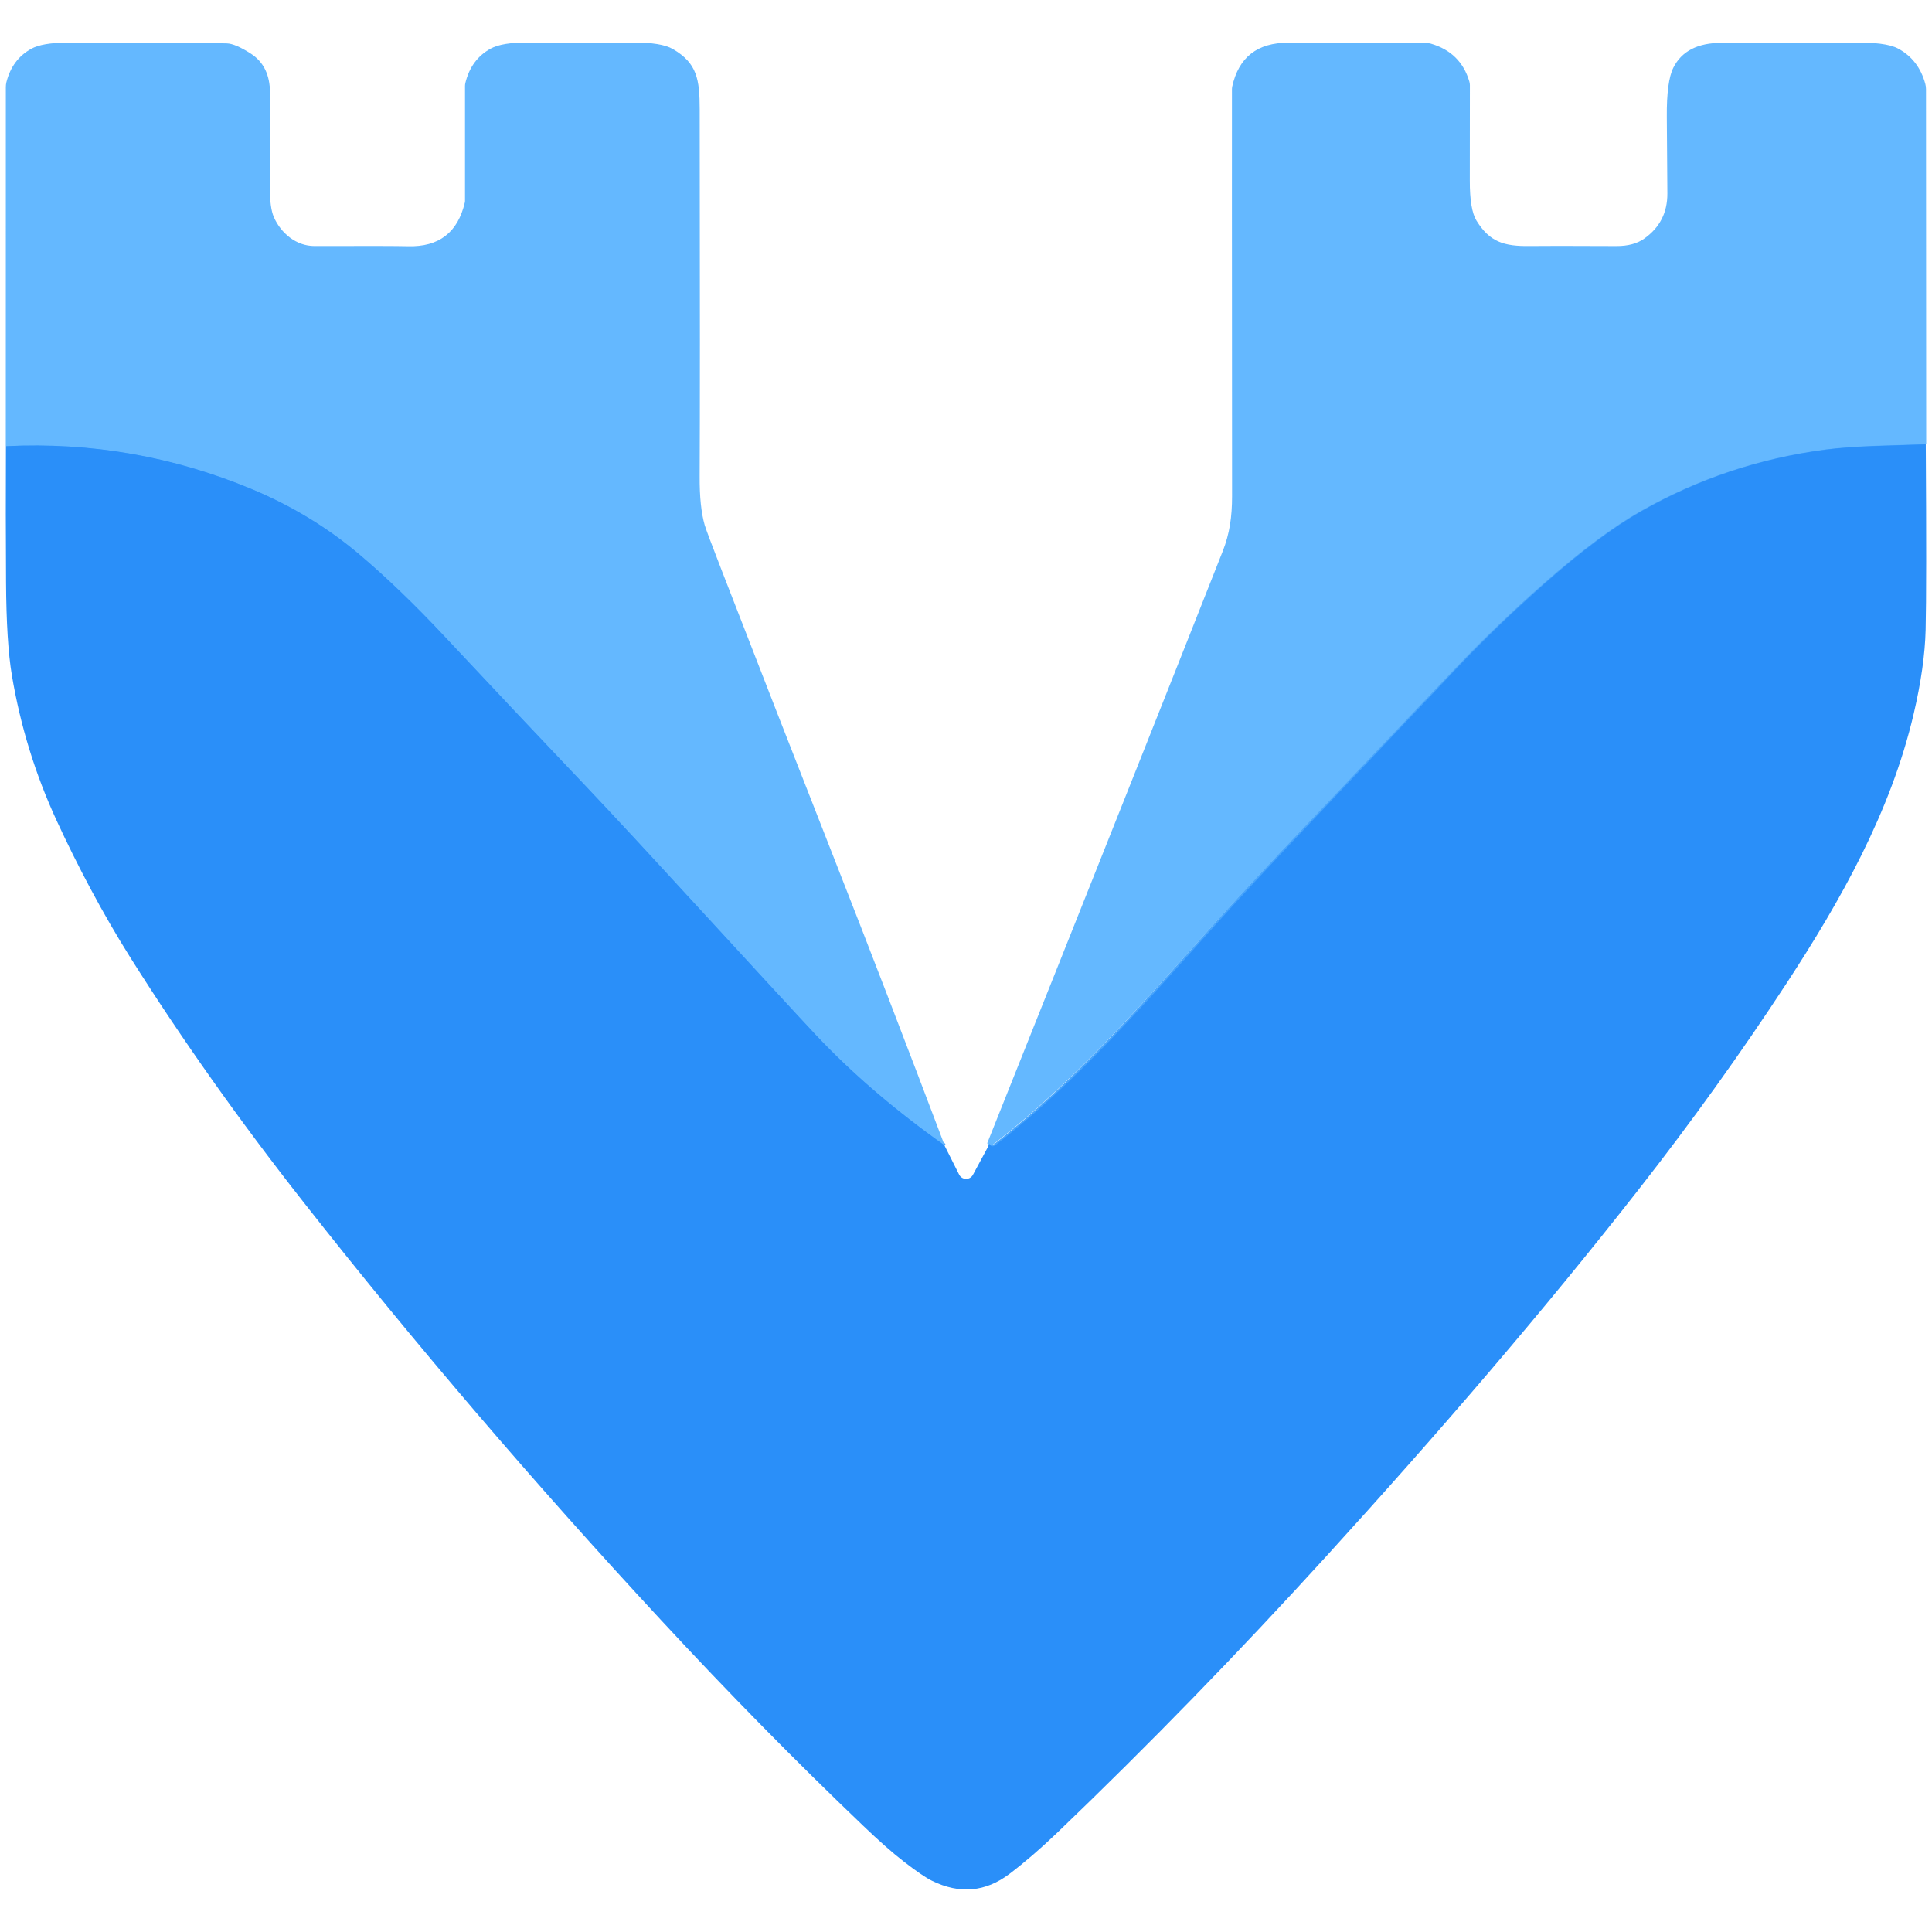
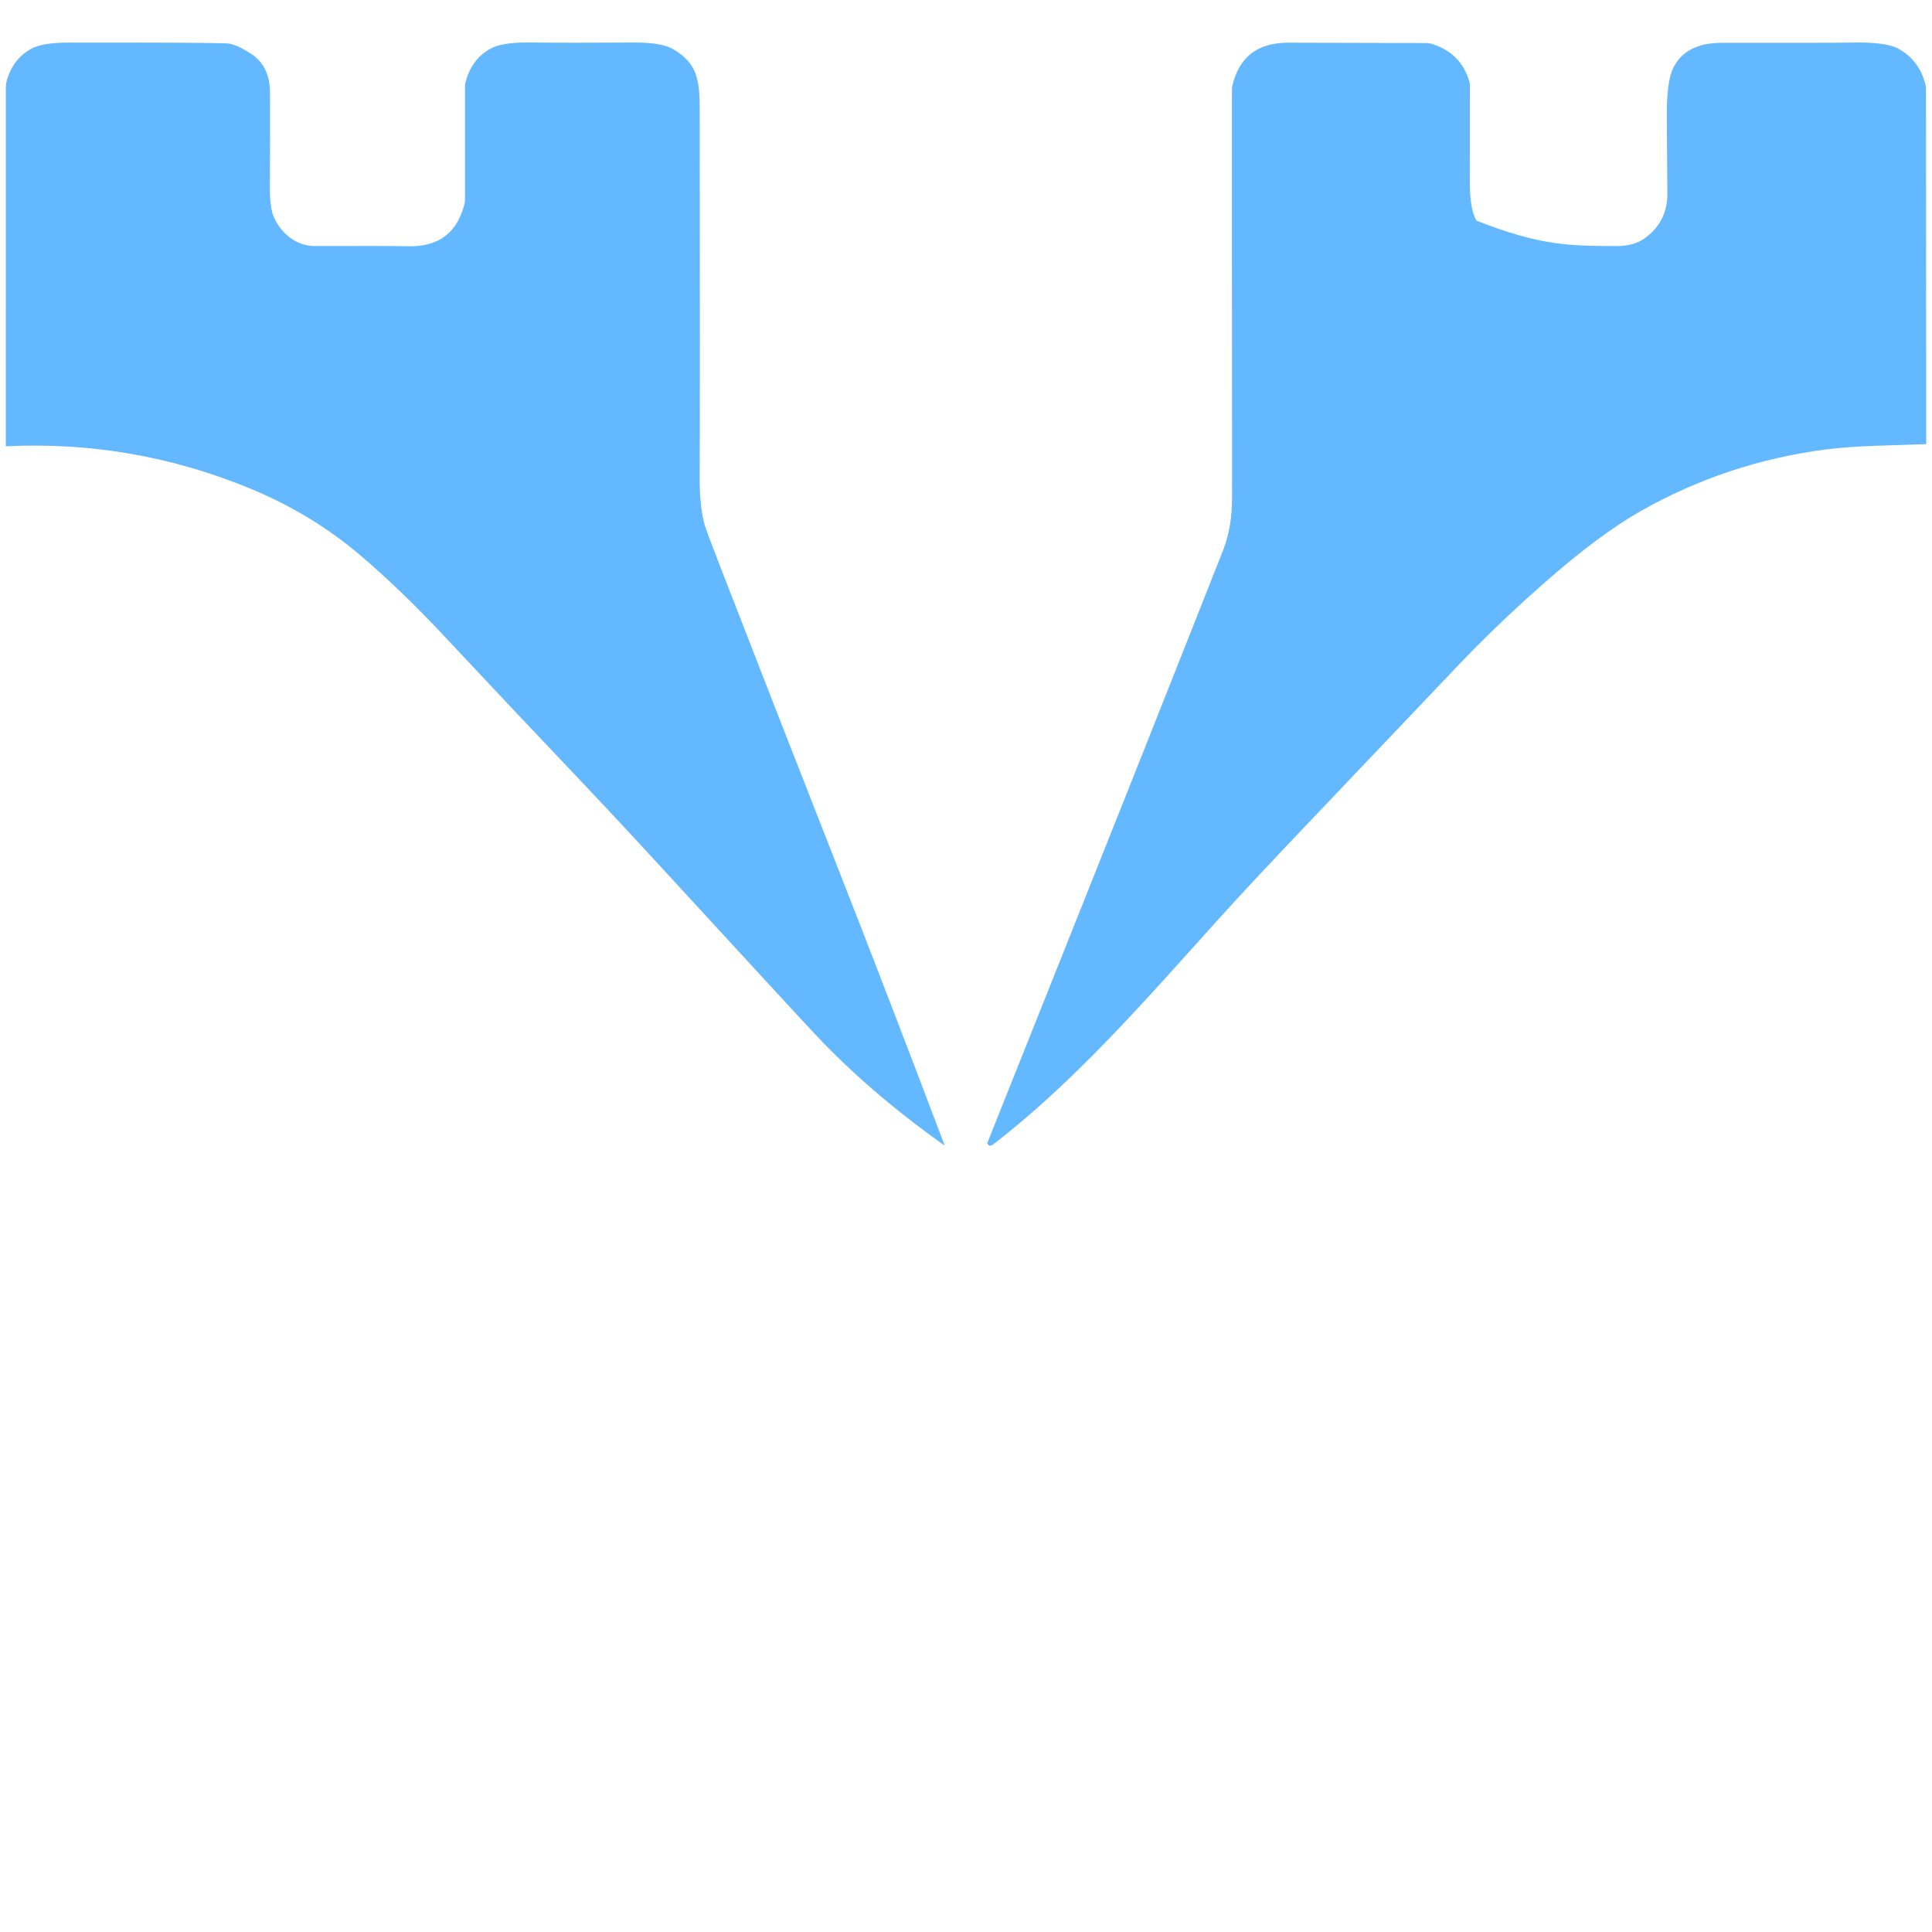
<svg xmlns="http://www.w3.org/2000/svg" width="1000" height="1000" viewBox="0 0 1000 1000" fill="none">
-   <path d="M488.81 592.914C463.018 574.594 440.787 555.491 422.116 535.604C414.699 527.714 387.577 498.261 340.75 447.246C324.281 429.305 307.643 411.498 290.837 393.827C277.975 380.316 257.703 358.781 230.02 329.221C214.807 312.968 200.277 298.964 186.429 287.21C169.852 273.133 151.14 261.75 130.294 253.063C89.655 236.148 47.307 228.765 3.25 230.913" stroke="#47A4FC" stroke-width="2" />
-   <path d="M996.621 229.96C979.213 230.649 959.88 230.71 944.498 232.757C910.587 237.242 878.939 247.834 849.555 264.533C835.153 272.72 818.515 285.157 799.641 301.842C783.266 316.325 768.27 330.767 754.651 345.169C728.563 372.771 702.698 400.095 677.055 427.143C657.249 448.03 641.631 464.85 630.201 477.604C593.825 518.175 557.266 560.449 515.377 592.793C513.905 593.928 512.858 593.732 512.236 592.205" stroke="#47A4FC" stroke-width="2" />
  <path d="M489 593C463.185 574.68 440.934 555.577 422.246 535.69C414.822 527.8 387.676 498.347 340.807 447.333C324.323 429.391 307.67 411.585 290.848 393.914C277.974 380.403 257.683 358.868 229.976 329.308C214.749 313.055 200.206 299.052 186.345 287.298C169.753 273.22 151.024 261.838 130.159 253.151C89.483 236.236 47.097 228.852 3 231.001L3.02 45.026C3.02 44.205 3.116 43.382 3.304 42.574C5.292 34.67 9.572 28.901 16.144 25.267C19.957 23.146 26.198 22.079 34.866 22.065C81.992 21.998 109.524 22.126 117.462 22.45C120.409 22.572 124.547 24.348 129.875 27.78C136.447 32.022 139.74 38.784 139.753 48.066C139.794 69.033 139.774 85.408 139.693 97.189C139.666 104.092 140.348 109.145 141.741 112.347C145.413 120.737 153.344 127.364 162.796 127.343C189.746 127.262 205.858 127.296 211.132 127.445C227.156 127.904 236.98 120.338 240.605 104.748C240.658 104.546 240.686 104.328 240.686 104.099V44.56C240.686 44.021 240.747 43.484 240.868 42.959C242.843 34.812 247.19 28.888 253.911 25.186C257.94 22.984 264.411 21.923 273.322 22.004C289.225 22.166 307.352 22.173 327.703 22.025C337.439 21.957 344.289 23.072 348.251 25.368C360.908 32.684 362.125 41.216 362.165 56.577C362.314 153.823 362.307 217.159 362.145 246.585C362.077 257.109 362.95 265.519 364.762 271.815C365.303 273.706 368.284 281.644 373.707 295.627C392.747 344.723 412.023 394.109 431.536 443.786C450.427 491.896 469.582 541.634 489 593Z" fill="#64B8FF" />
-   <path d="M997 229.88C979.534 230.568 960.136 230.629 944.703 232.674C910.679 237.154 878.926 247.733 849.443 264.411C834.993 272.589 818.3 285.01 799.363 301.675C782.934 316.141 767.887 330.566 754.224 344.95C728.048 372.519 702.097 399.81 676.369 426.825C656.496 447.687 640.826 464.487 629.359 477.225C592.861 517.748 556.18 559.97 514.152 592.275C512.674 593.408 511.624 593.213 511 591.688C564.706 457.301 605.332 355.179 632.876 285.32C636.455 276.252 637.715 267.427 637.715 256.841C637.634 125.977 637.614 55.693 637.654 45.991C637.654 45.641 637.689 45.288 637.756 44.938C641.091 29.65 650.803 22.039 666.893 22.107C686.305 22.188 710.162 22.248 738.466 22.289C739.167 22.289 739.865 22.384 740.54 22.572C750.882 25.554 757.545 32.085 760.527 42.165C760.716 42.796 760.812 43.444 760.812 44.088C760.825 67.527 760.812 83.983 760.771 93.456C760.744 103.496 761.896 110.411 764.227 114.203C770.998 125.174 778.379 127.562 791.921 127.339C797.37 127.245 812.308 127.252 836.735 127.36C842.605 127.373 847.363 126.098 851.009 123.534C859.061 117.867 863.066 110.081 863.026 100.176C863.012 95.898 862.917 82.654 862.741 60.443C862.646 48.19 863.771 39.723 866.116 35.041C870.413 26.458 878.75 22.167 891.126 22.167C931.277 22.194 953.508 22.154 957.818 22.046C969.91 21.762 978.131 22.795 982.482 25.143C989.612 28.988 994.302 35.094 996.553 43.461C996.782 44.348 996.898 45.259 996.898 46.173L997 229.88Z" fill="#64B8FF" />
-   <path d="M996.786 230C997.096 279 997.069 311.008 996.704 326.023C996.394 338.769 994.326 353.298 990.501 369.609C978.581 420.446 952.693 466.158 924.757 508.914C901.268 544.844 875.657 580.531 847.925 615.975C798.642 678.924 745.021 741.244 686.697 805.287C640.733 855.772 594.18 903.605 547.04 948.784C538.526 956.926 530.363 963.961 522.551 969.889C510.09 979.327 496.704 980.528 482.391 973.494C479.202 971.927 474.289 968.572 467.653 963.428C461.95 959.012 455.03 952.909 446.894 945.118C412.039 911.821 377.217 876.404 342.43 838.867C276.139 767.345 214.247 694.985 156.754 621.788C123.926 580.011 94.254 538.1 67.737 496.053C53.121 472.883 39.863 447.626 29.362 424.841C18.293 400.874 10.556 375.786 6.15 349.578C4.258 338.344 3.251 322.249 3.129 301.293C2.98 278.217 2.96 254.77 3.068 230.952C47.141 228.805 89.504 236.184 130.157 253.089C151.01 261.771 169.729 273.147 186.311 287.217C200.164 298.964 214.7 312.959 229.918 329.203C257.61 358.746 277.889 380.269 290.755 393.772C307.568 411.433 324.212 429.229 340.686 447.16C387.529 498.146 414.661 527.581 422.081 535.466C440.758 555.342 462.997 574.435 488.797 592.744L496.46 607.995C496.79 608.649 497.294 609.201 497.916 609.59C498.537 609.978 499.254 610.189 499.987 610.2C500.721 610.21 501.443 610.02 502.076 609.649C502.708 609.278 503.227 608.741 503.576 608.096L512.232 592.035C512.854 593.561 513.901 593.757 515.375 592.623C557.278 560.298 593.849 518.048 630.239 477.5C641.672 464.754 657.296 447.944 677.109 427.069C702.76 400.037 728.634 372.728 754.732 345.142C768.355 330.749 783.357 316.315 799.737 301.84C818.617 285.164 835.261 272.735 849.668 264.553C879.063 247.864 910.722 237.278 944.645 232.795C960.031 230.749 979.371 230.689 996.786 230Z" fill="#2A8FF9" />
+   <path d="M997 229.88C979.534 230.568 960.136 230.629 944.703 232.674C910.679 237.154 878.926 247.733 849.443 264.411C834.993 272.589 818.3 285.01 799.363 301.675C782.934 316.141 767.887 330.566 754.224 344.95C728.048 372.519 702.097 399.81 676.369 426.825C656.496 447.687 640.826 464.487 629.359 477.225C592.861 517.748 556.18 559.97 514.152 592.275C512.674 593.408 511.624 593.213 511 591.688C564.706 457.301 605.332 355.179 632.876 285.32C636.455 276.252 637.715 267.427 637.715 256.841C637.634 125.977 637.614 55.693 637.654 45.991C637.654 45.641 637.689 45.288 637.756 44.938C641.091 29.65 650.803 22.039 666.893 22.107C686.305 22.188 710.162 22.248 738.466 22.289C739.167 22.289 739.865 22.384 740.54 22.572C750.882 25.554 757.545 32.085 760.527 42.165C760.716 42.796 760.812 43.444 760.812 44.088C760.825 67.527 760.812 83.983 760.771 93.456C760.744 103.496 761.896 110.411 764.227 114.203C797.37 127.245 812.308 127.252 836.735 127.36C842.605 127.373 847.363 126.098 851.009 123.534C859.061 117.867 863.066 110.081 863.026 100.176C863.012 95.898 862.917 82.654 862.741 60.443C862.646 48.19 863.771 39.723 866.116 35.041C870.413 26.458 878.75 22.167 891.126 22.167C931.277 22.194 953.508 22.154 957.818 22.046C969.91 21.762 978.131 22.795 982.482 25.143C989.612 28.988 994.302 35.094 996.553 43.461C996.782 44.348 996.898 45.259 996.898 46.173L997 229.88Z" fill="#64B8FF" />
</svg>